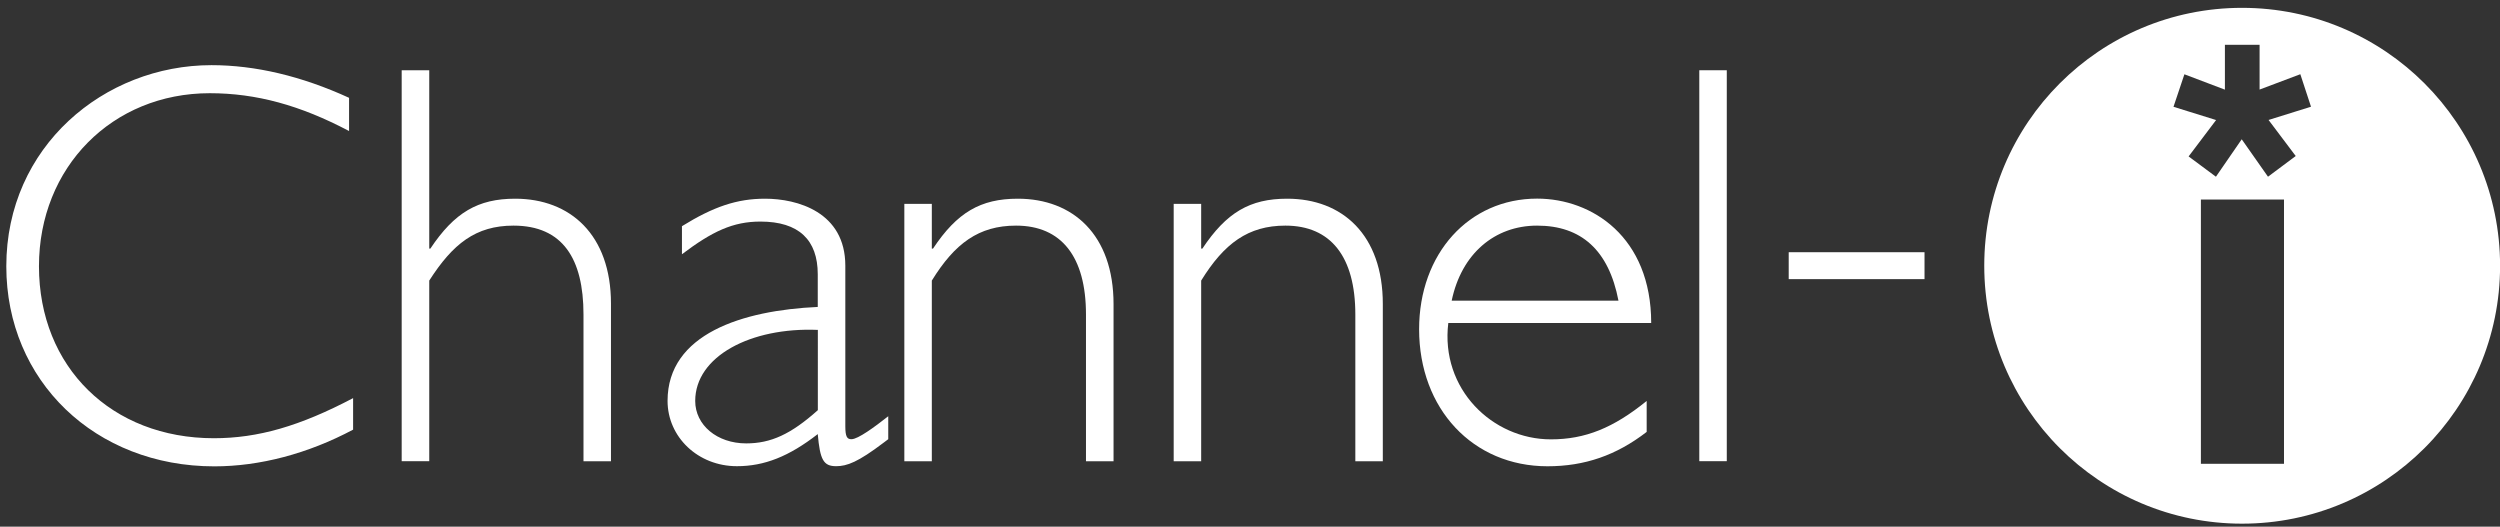
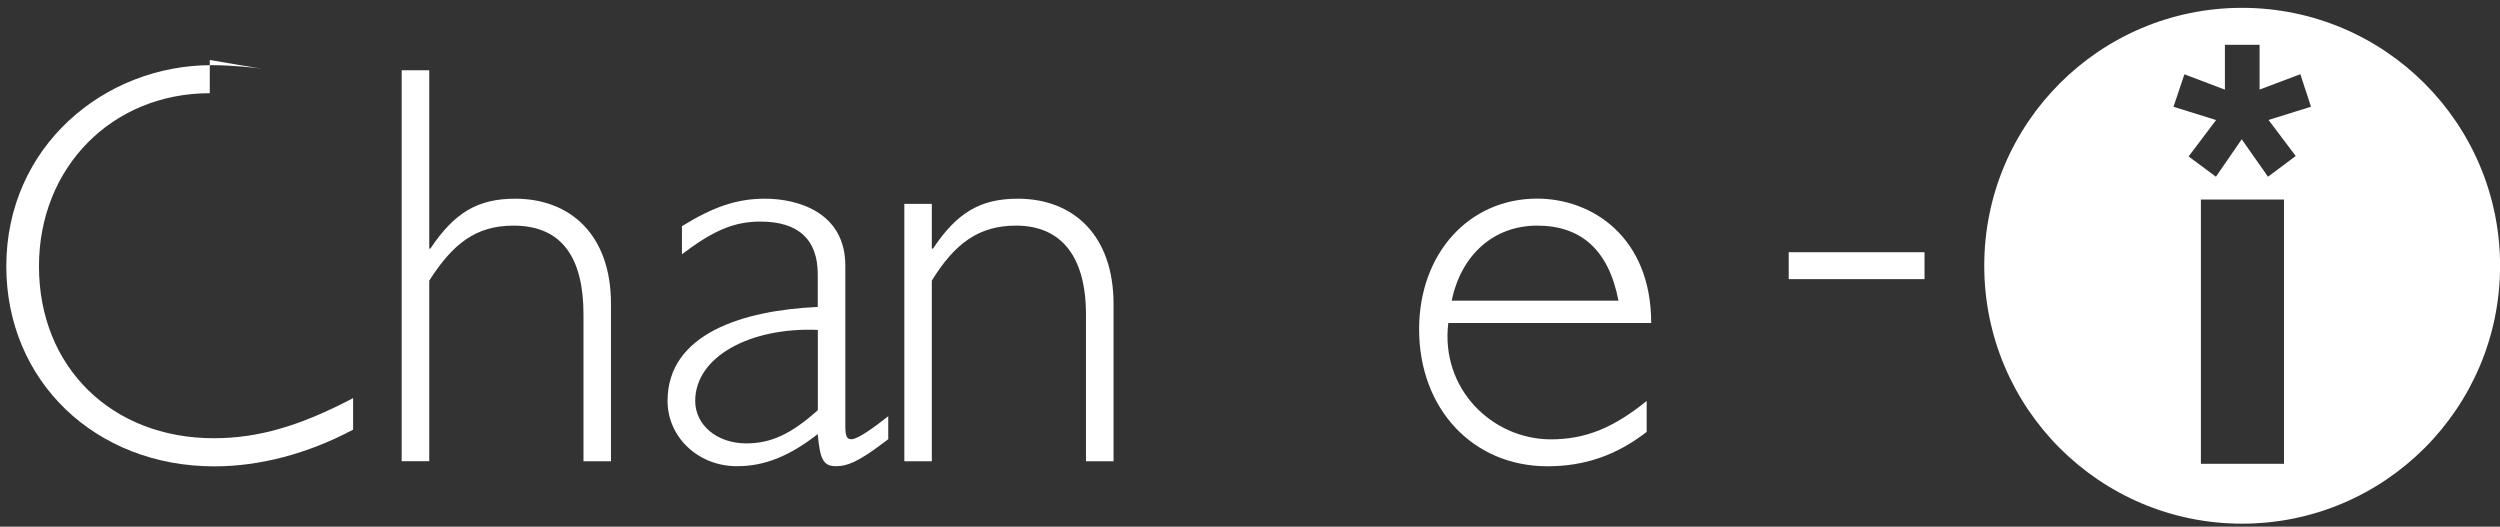
<svg xmlns="http://www.w3.org/2000/svg" version="1.1" id="レイヤー_1" x="0px" y="0px" viewBox="0 0 309.26 65.15" style="enable-background:new 0 0 309.26 65.15;" xml:space="preserve">
  <rect x="0" y="0" width="309.26" height="65.15" fill="#333333" stroke="none" />
  <style type="text/css">
	.st0{fill:#FFFFFF;}
</style>
  <g>
-     <path class="st0" d="M4.82,32.94c0-12.27,9.07-21.41,21.13-21.41c5.74,0,11.2,1.49,17.23,4.68v-4.11   C37.29,9.4,31.55,8.06,26.16,8.06C12.9,8.06,0.78,18.12,0.78,32.94c0,14.18,10.99,24.75,25.74,24.75c5.6,0,11.56-1.56,17.16-4.54   v-3.9c-6.6,3.47-11.77,4.96-17.23,4.96C13.82,54.21,4.82,45.42,4.82,32.94z" />
+     <path class="st0" d="M4.82,32.94c0-12.27,9.07-21.41,21.13-21.41v-4.11   C37.29,9.4,31.55,8.06,26.16,8.06C12.9,8.06,0.78,18.12,0.78,32.94c0,14.18,10.99,24.75,25.74,24.75c5.6,0,11.56-1.56,17.16-4.54   v-3.9c-6.6,3.47-11.77,4.96-17.23,4.96C13.82,54.21,4.82,45.42,4.82,32.94z" />
    <path class="st0" d="M63.73,24.58c-4.6,0-7.51,1.7-10.49,6.17H53.1V8.69h-3.41v48.36h3.41V34.71c2.91-4.54,5.74-6.8,10.42-6.8   c6.1,0,8.66,4.11,8.66,10.99v18.16h3.4v-19.5C75.58,29.04,70.54,24.58,63.73,24.58z" />
    <path class="st0" d="M104.57,52.73V32.87c0-6.66-5.96-8.29-9.93-8.29c-3.48,0-6.38,0.99-10.28,3.4v3.47   c3.75-2.83,6.31-4.04,9.71-4.04c4.75,0,7.09,2.27,7.09,6.52v4.04c-9.29,0.42-18.58,3.33-18.58,11.62c0,4.47,3.76,8.08,8.58,8.08   c3.4,0,6.45-1.21,10-3.97c0.28,3.19,0.71,3.97,2.27,3.97c1.35,0,2.7-0.5,5.88-2.91l0.57-0.43v-2.84c-1.7,1.34-3.75,2.84-4.54,2.84   C104.78,54.35,104.57,54,104.57,52.73z M101.17,50.74c-3.33,2.98-5.82,4.11-8.86,4.11c-3.61,0-6.31-2.27-6.31-5.25   c0-5.52,6.87-9.14,15.17-8.79V50.74z" />
    <path class="st0" d="M125.91,24.58c-4.61,0-7.52,1.7-10.49,6.17h-0.15v-5.53h-3.4v31.84h3.4V34.71c2.84-4.6,5.81-6.8,10.42-6.8   c5.6,0,8.65,3.83,8.65,10.99v18.16h3.41V37.62C137.75,29.04,132.72,24.58,125.91,24.58z" />
-     <path class="st0" d="M159.23,24.58c-4.61,0-7.51,1.7-10.49,6.17h-0.15v-5.53h-3.4v31.84h3.4V34.71c2.84-4.6,5.82-6.8,10.42-6.8   c5.6,0,8.65,3.83,8.65,10.99v18.16h3.4V37.62C171.07,29.04,166.04,24.58,159.23,24.58z" />
    <path class="st0" d="M204.26,39.96c0-10.64-7.31-15.39-14.11-15.39c-8.44,0-14.6,6.8-14.6,16.16c0,9.86,6.66,16.95,15.88,16.95   c4.6,0,8.51-1.35,12.27-4.25V49.6c-4.12,3.34-7.6,4.75-11.85,4.75c-7.24,0-13.68-6.24-12.69-14.39H204.26z M190.15,27.91   c5.46,0,8.86,3.04,10.06,9.28h-20.63C180.79,31.38,184.9,27.91,190.15,27.91z" />
-     <rect x="210.21" y="8.69" class="st0" width="3.4" height="48.36" />
    <rect x="221.27" y="31.2" class="st0" width="16.8" height="3.33" />
    <path class="st0" d="M277.35,0.97c-17.61,0-31.89,14.28-31.89,31.9c0,17.62,14.28,31.91,31.89,31.91   c17.63,0,31.92-14.29,31.92-31.91C309.26,15.25,294.98,0.97,277.35,0.97z M282.54,57.37h-10.28V24.68h10.28V57.37z M283.99,19.3   l-3.43,2.56l-3.25-4.63l-3.19,4.63l-3.38-2.51l3.4-4.5l-5.27-1.64l1.35-4.02l5.01,1.9V5.54h4.29v5.54l5.04-1.9l1.32,4.02   l-5.25,1.64L283.99,19.3z" />
  </g>
</svg>